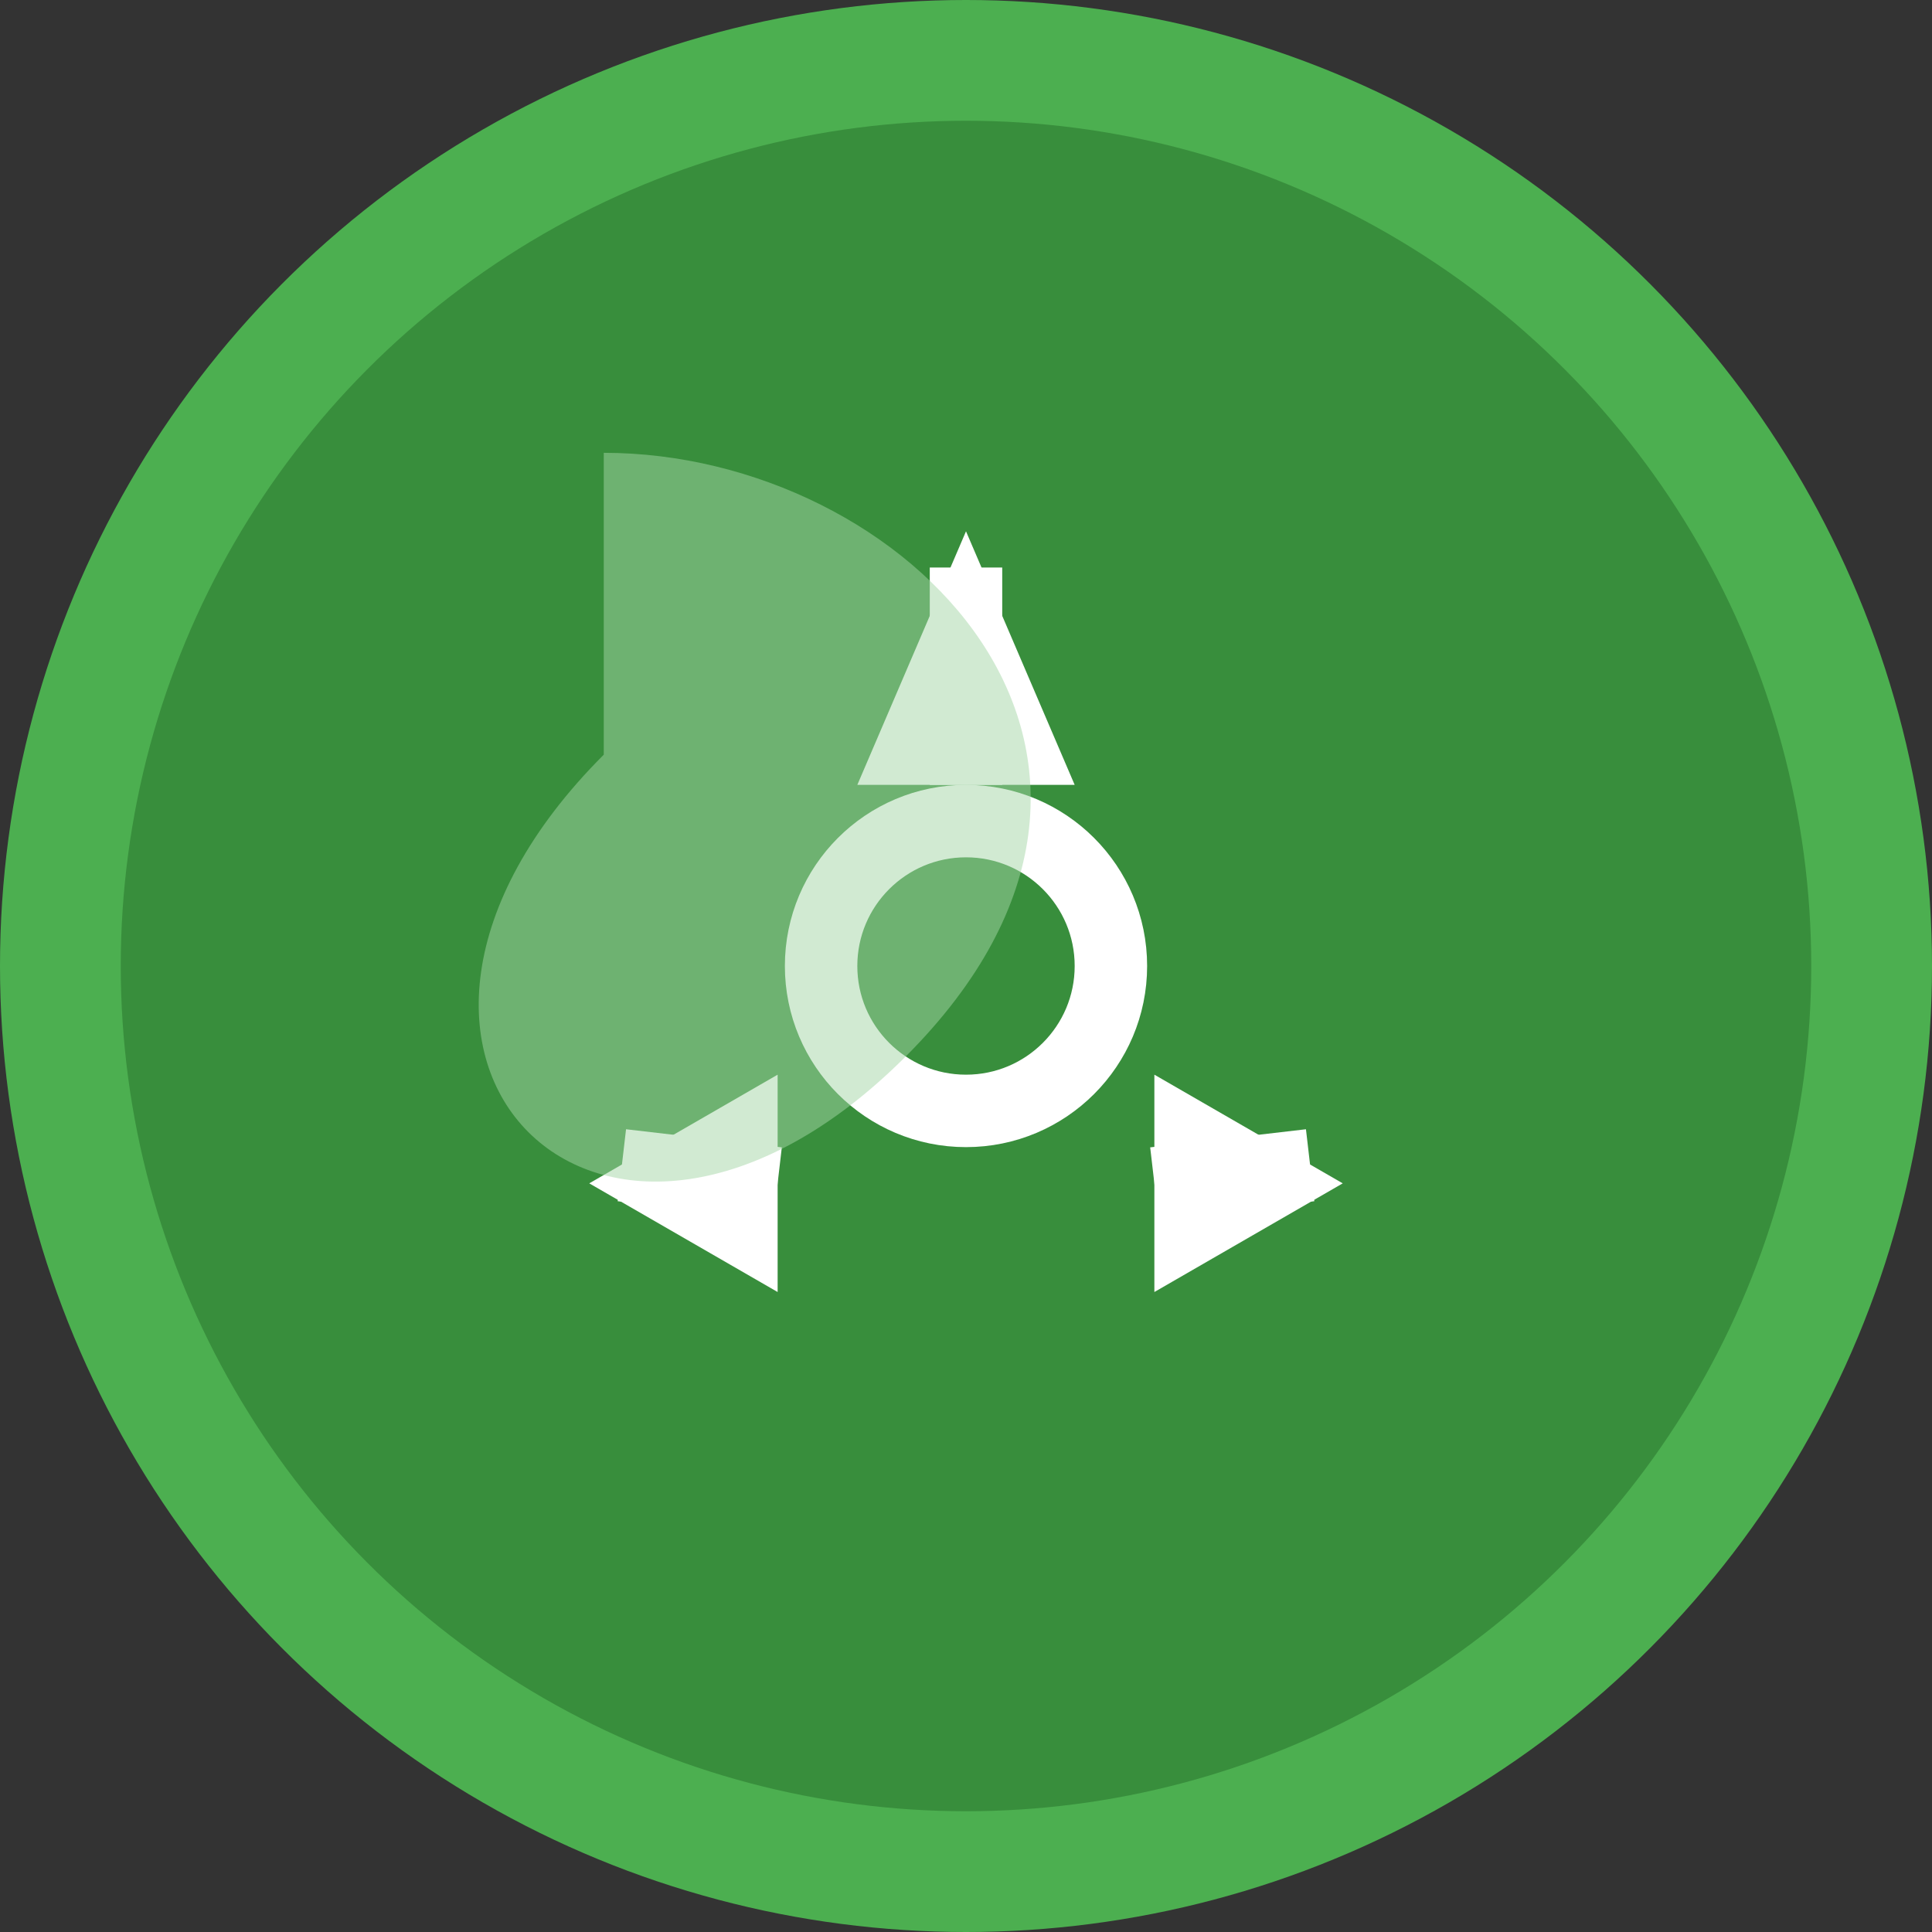
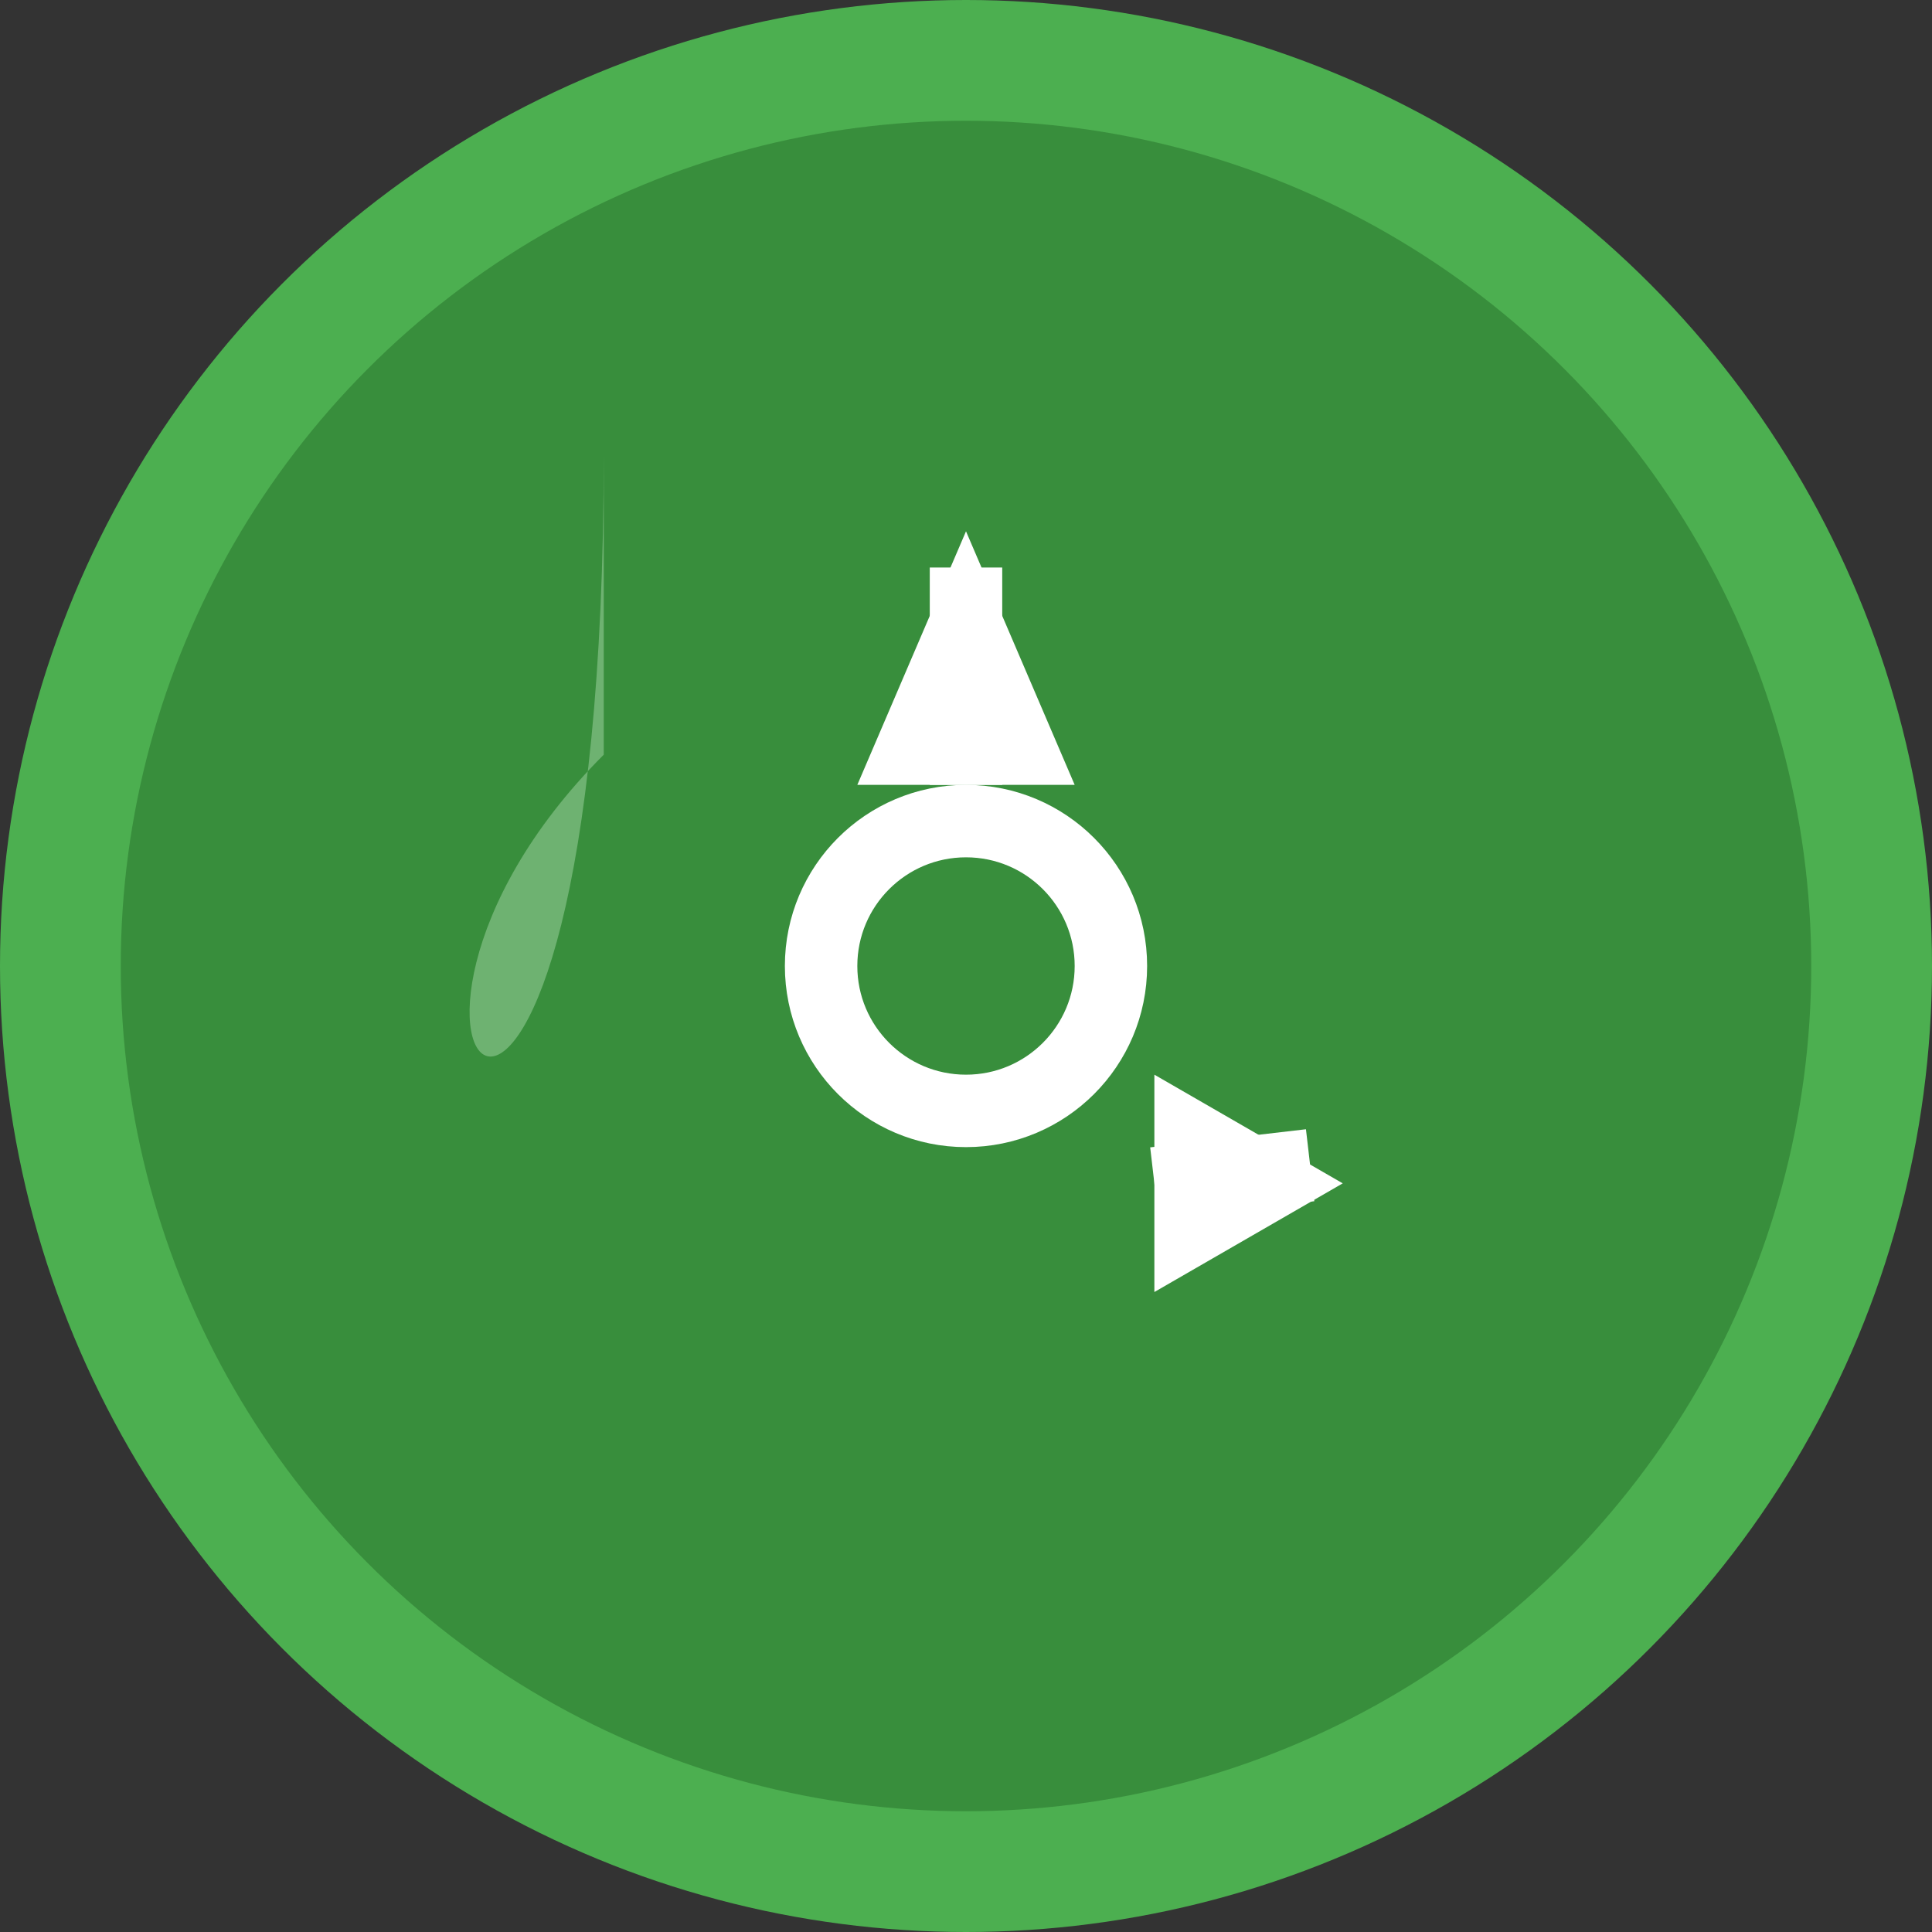
<svg xmlns="http://www.w3.org/2000/svg" width="64" height="64" viewBox="0 0 64 64">
  <rect x="0" y="0" width="64" height="64" fill="#333333" stroke="none" />
  <circle cx="32" cy="32" r="32" fill="#4CAF50" />
  <circle cx="32" cy="32" r="28" fill="#388E3C" />
  <g transform="translate(32, 32) scale(1.2)">
    <path d="M0 -12 L3 -5 L-3 -5 Z" fill="#FFFFFF" />
    <path d="M0 -11 L0 -5" fill="none" stroke="#FFFFFF" stroke-width="2" />
    <path d="M10.4 6 L5.2 9 L5.2 3 Z" fill="#FFFFFF" />
    <path d="M9.5 5.5 L5.2 6" fill="none" stroke="#FFFFFF" stroke-width="2" />
-     <path d="M-10.4 6 L-5.2 3 L-5.2 9 Z" fill="#FFFFFF" />
-     <path d="M-9.5 5.5 L-5.2 6" fill="none" stroke="#FFFFFF" stroke-width="2" />
    <circle cx="0" cy="0" r="4" fill="none" stroke="#FFFFFF" stroke-width="2" />
  </g>
-   <path d="M20 15 C30 15, 40 25, 30 35 C20 45, 10 35, 20 25 Z" fill="#A5D6A7" opacity="0.5" />
+   <path d="M20 15 C20 45, 10 35, 20 25 Z" fill="#A5D6A7" opacity="0.5" />
</svg>